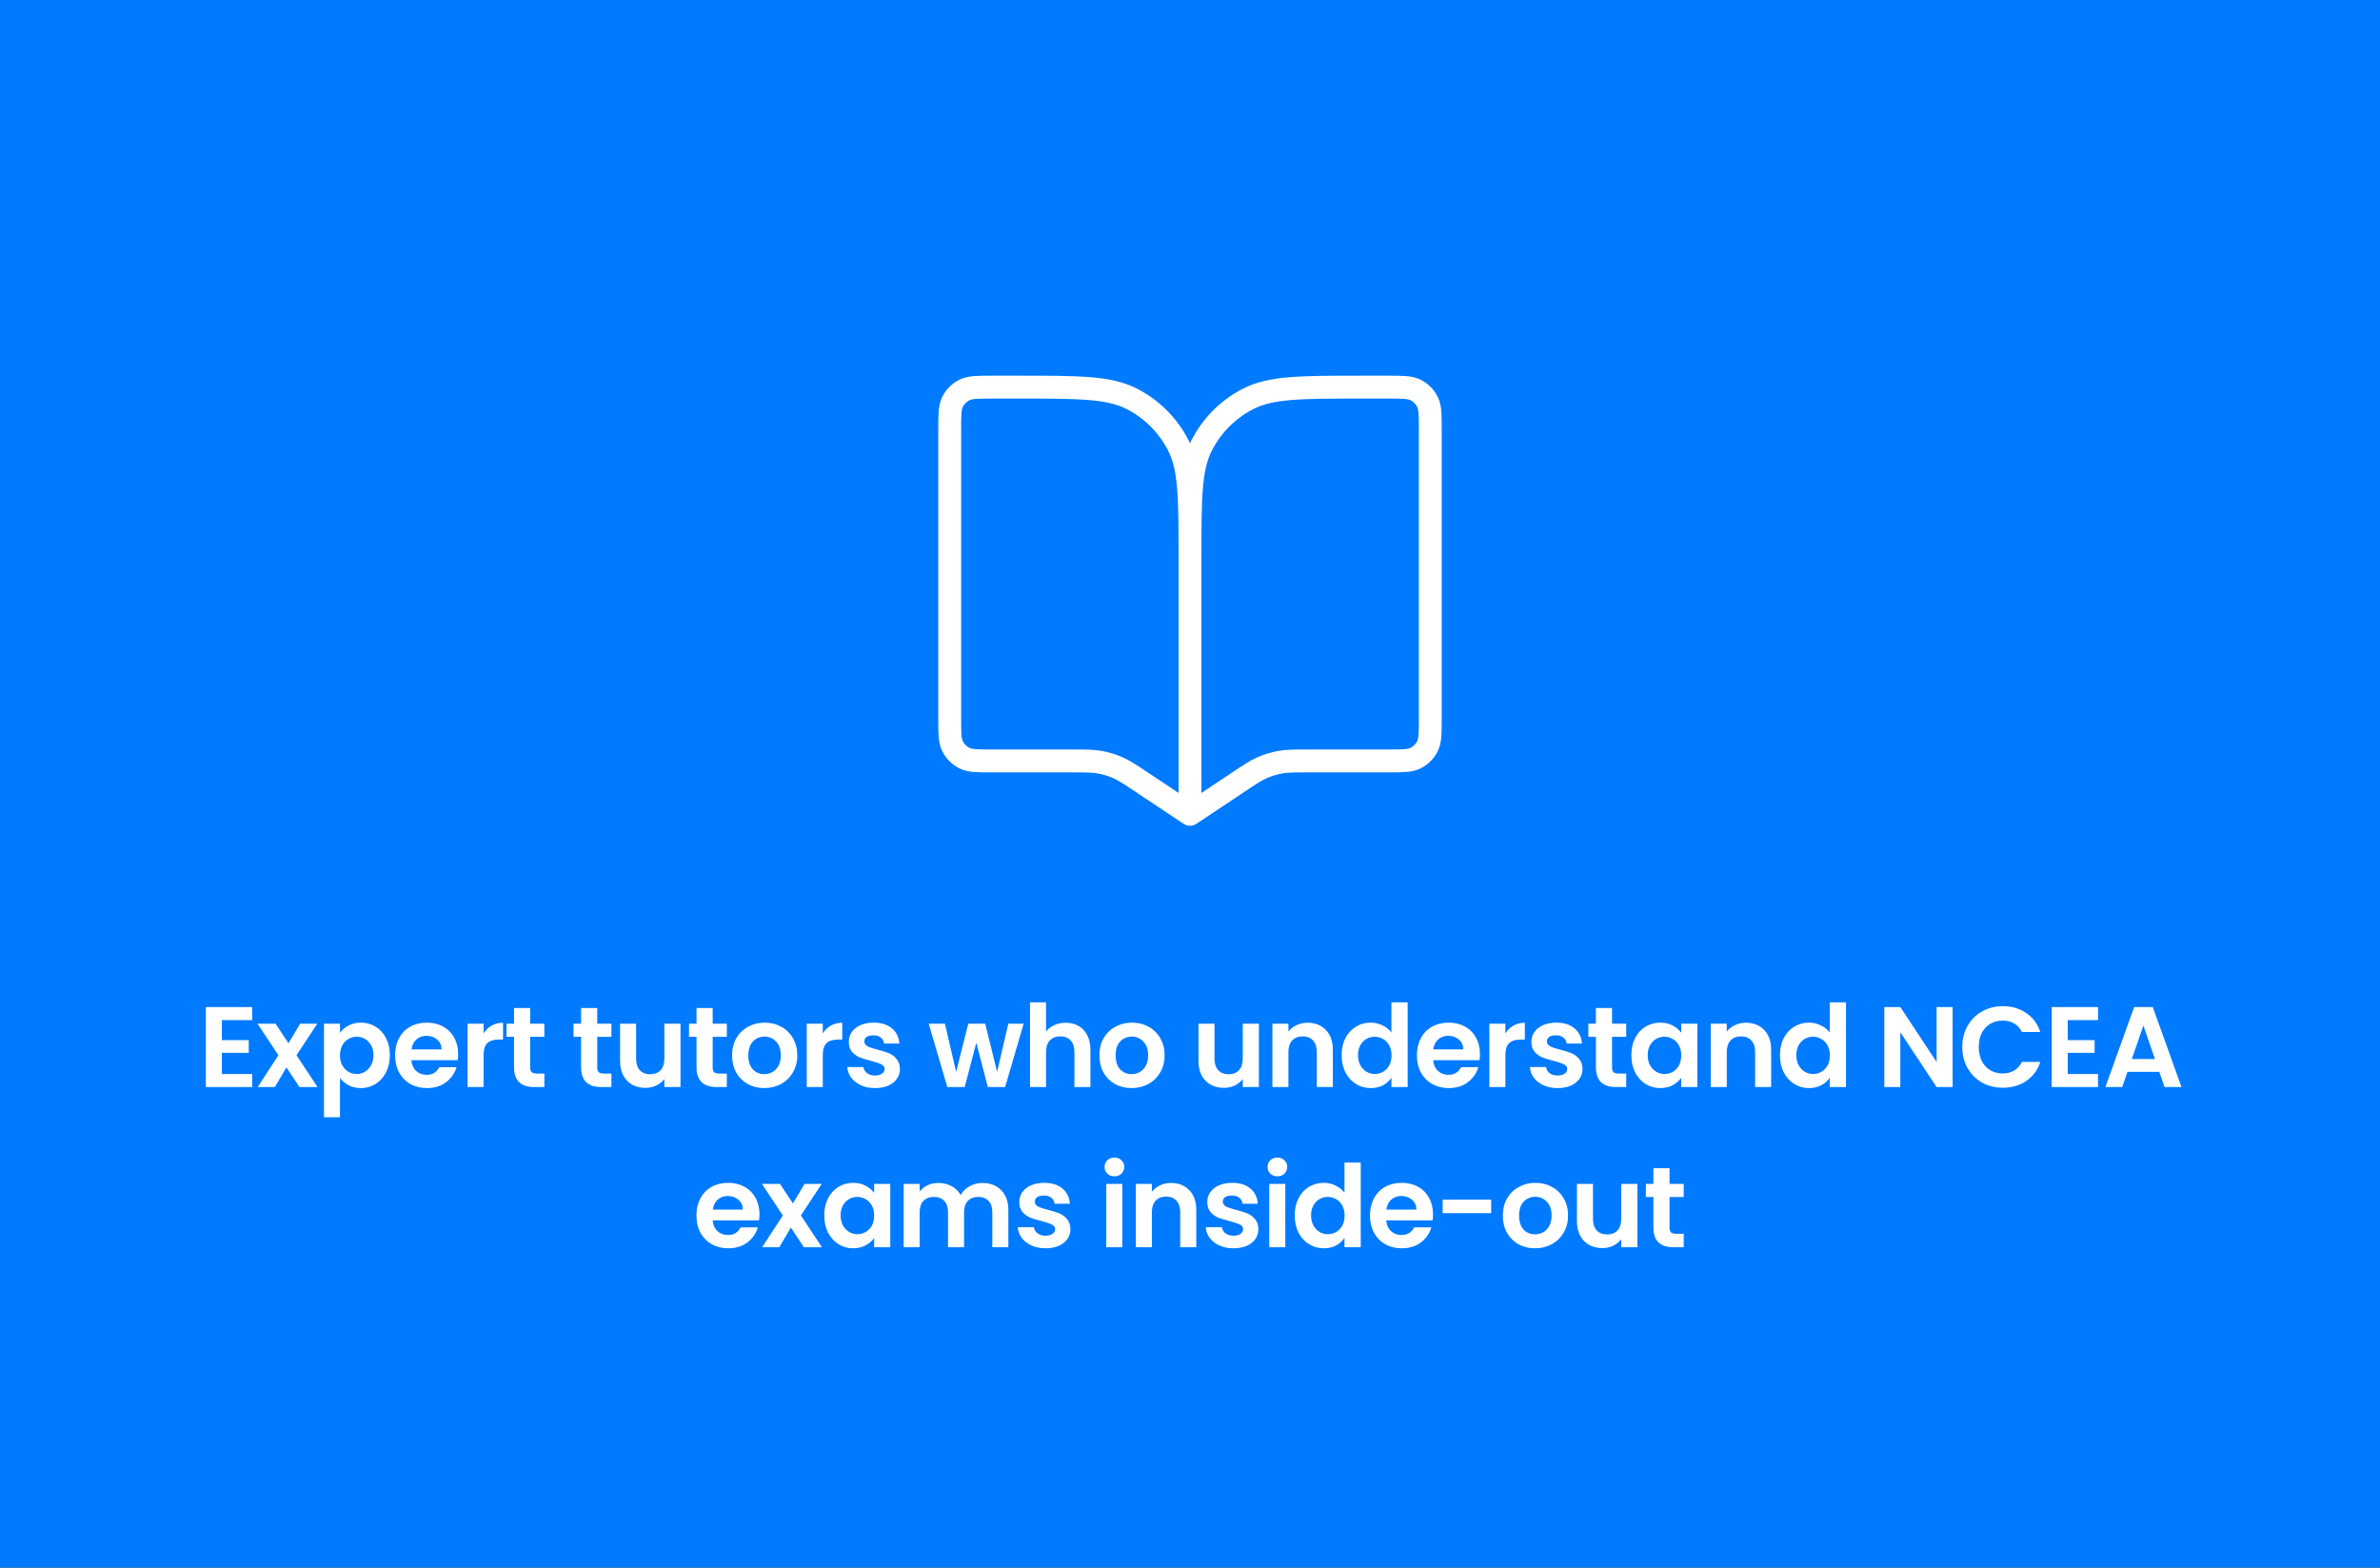
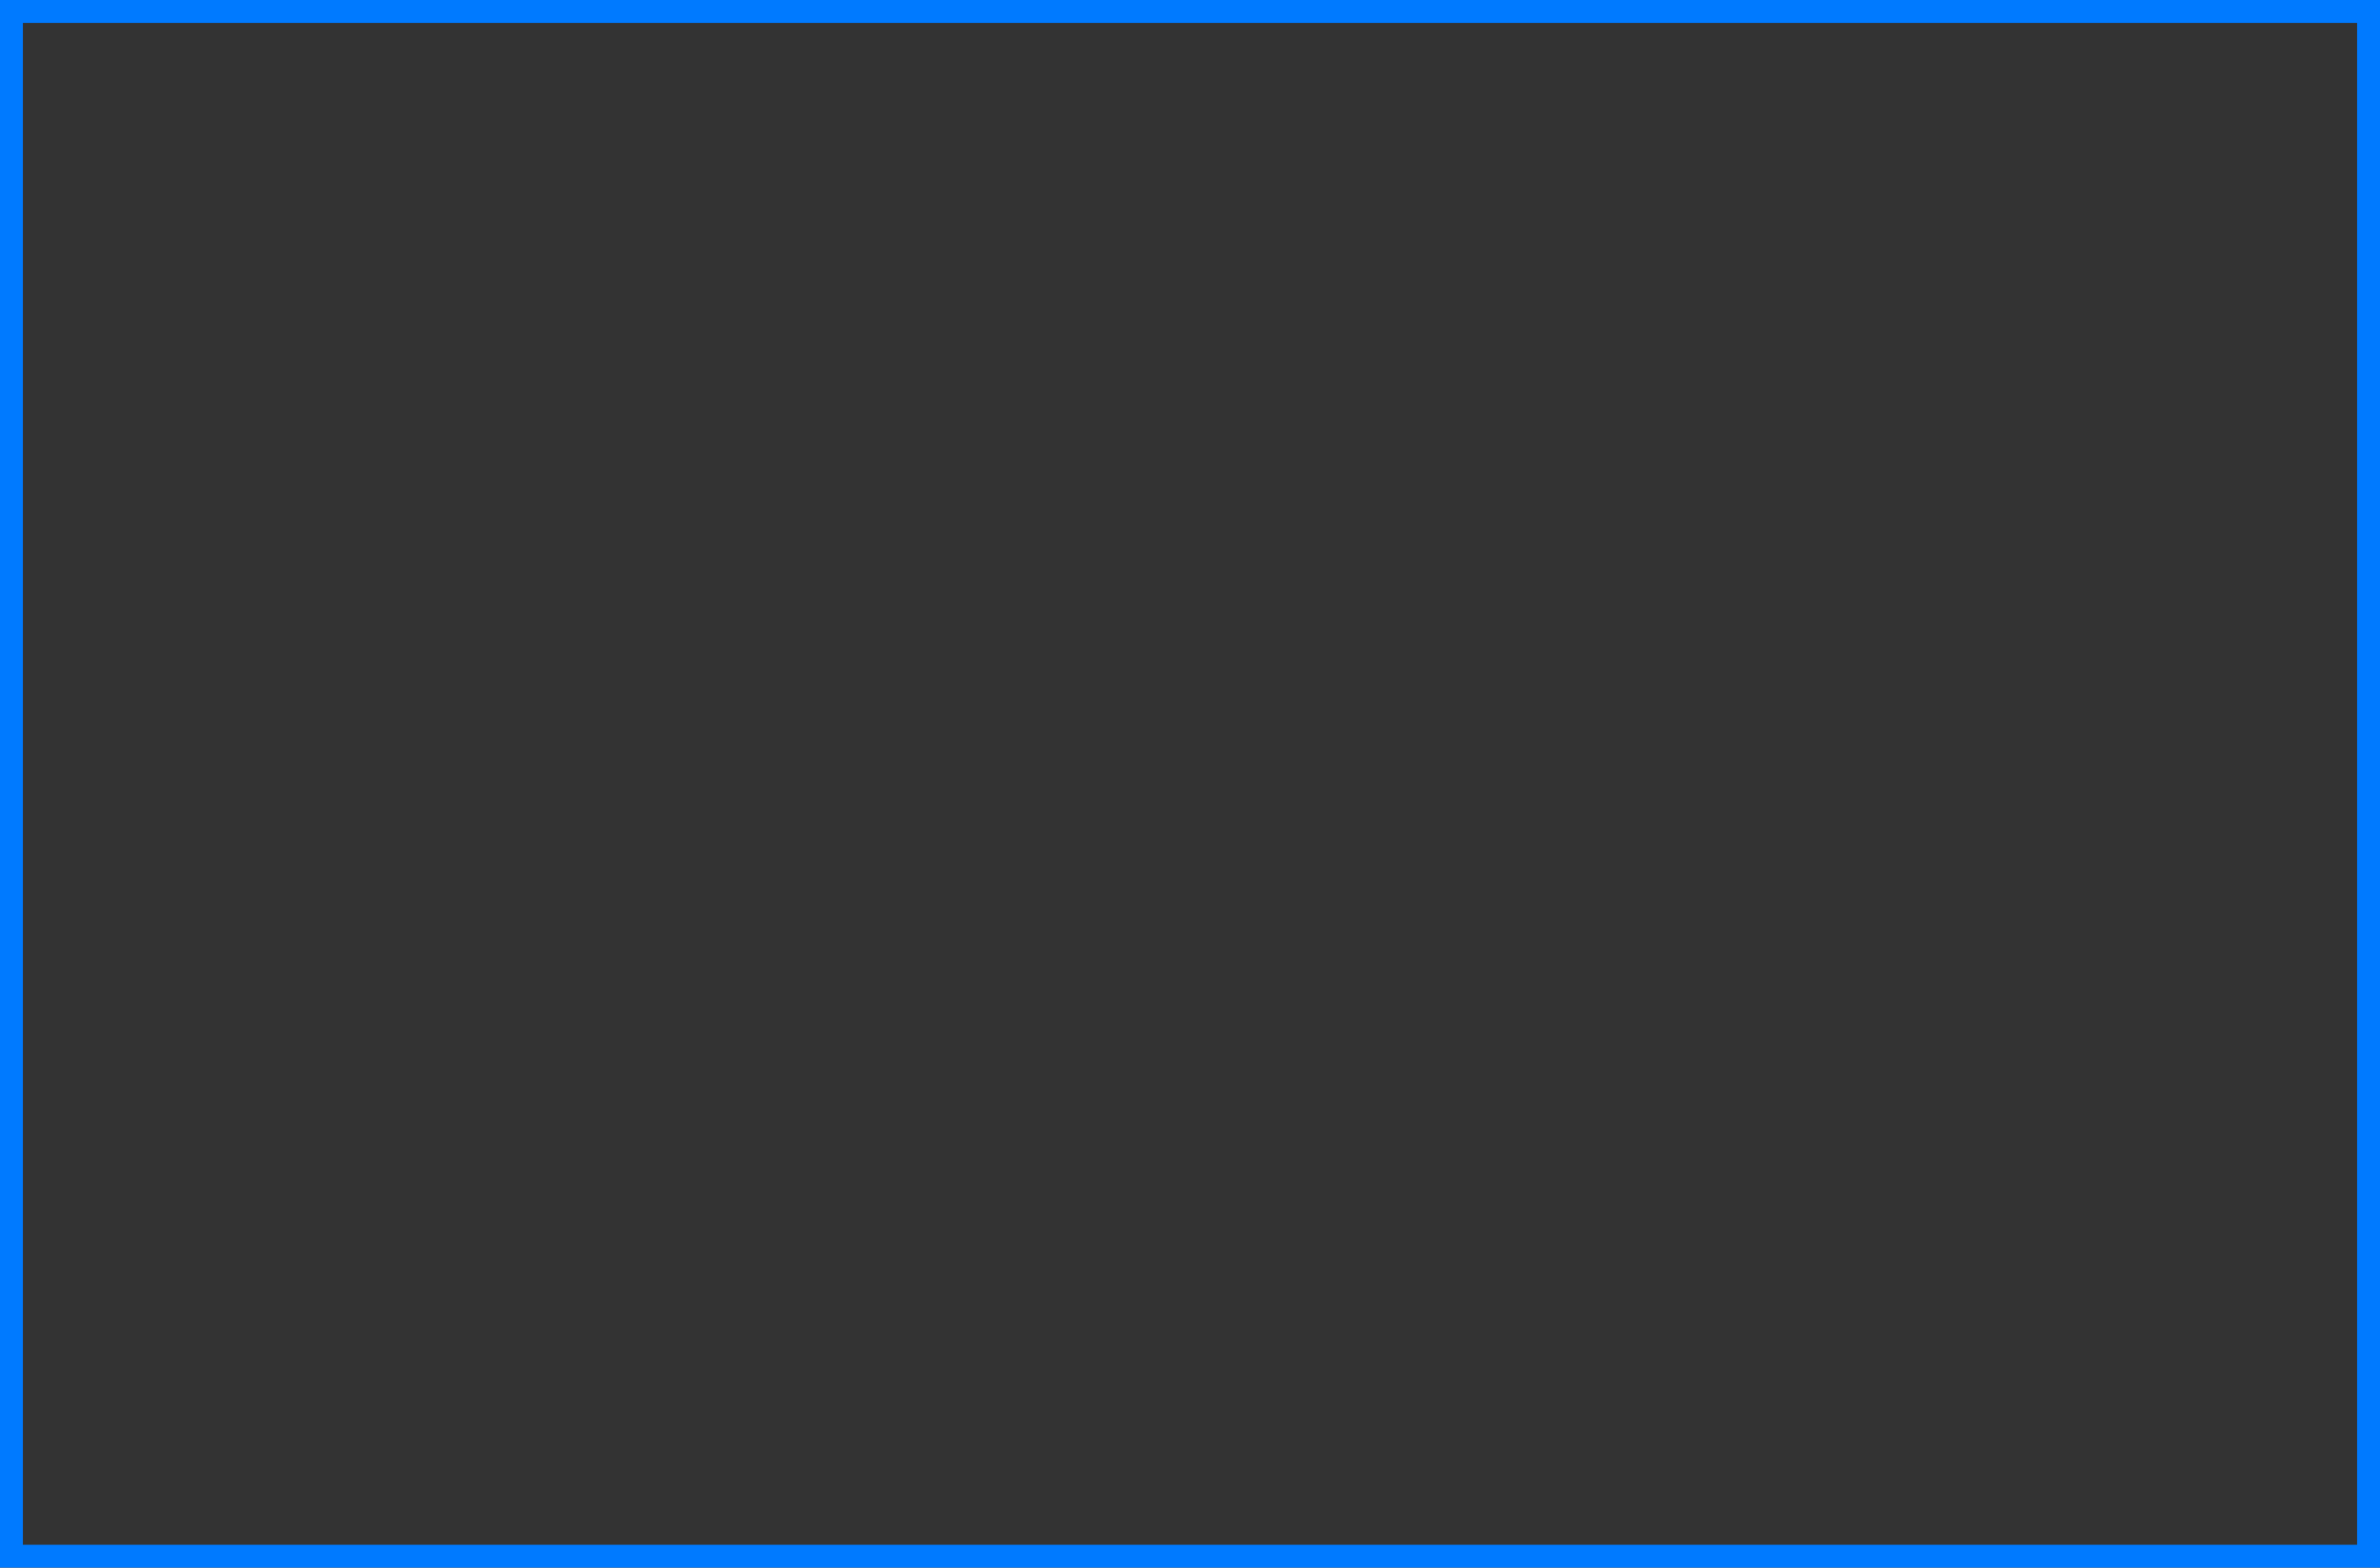
<svg xmlns="http://www.w3.org/2000/svg" width="416" height="274" viewBox="0 0 416 274" fill="none">
  <rect x="0" y="0" width="416" height="274" fill="#333333" stroke="none" />
-   <rect x="2" y="2" width="412" height="270" fill="#007AFF" />
  <rect x="2" y="2" width="412" height="270" stroke="#007AFF" stroke-width="4" />
-   <path d="M208 97.533V142.333M208 97.533C208 87.079 208 81.852 205.965 77.859C204.176 74.346 201.32 71.491 197.808 69.701C193.815 67.667 188.588 67.667 178.133 67.667H173.467C170.853 67.667 169.546 67.667 168.548 68.175C167.67 68.623 166.956 69.337 166.509 70.215C166 71.213 166 72.52 166 75.133V125.533C166 128.147 166 129.454 166.509 130.452C166.956 131.33 167.67 132.044 168.548 132.491C169.546 133 170.853 133 173.467 133H187.218C189.739 133 190.999 133 192.218 133.217C193.3 133.41 194.355 133.729 195.362 134.169C196.497 134.665 197.546 135.364 199.643 136.762L208 142.333M208 97.533C208 87.079 208 81.852 210.035 77.859C211.824 74.346 214.68 71.491 218.192 69.701C222.185 67.667 227.412 67.667 237.867 67.667H242.533C245.147 67.667 246.454 67.667 247.452 68.175C248.33 68.623 249.044 69.337 249.491 70.215C250 71.213 250 72.52 250 75.133V125.533C250 128.147 250 129.454 249.491 130.452C249.044 131.33 248.33 132.044 247.452 132.491C246.454 133 245.147 133 242.533 133H228.782C226.261 133 225.001 133 223.782 133.217C222.7 133.41 221.645 133.729 220.638 134.169C219.503 134.665 218.454 135.364 216.357 136.762L208 142.333" stroke="white" stroke-width="4" stroke-linecap="round" stroke-linejoin="round" />
-   <path d="M38.78 178.3V181.8H43.48V184.02H38.78V187.72H44.08V190H35.98V176.02H44.08V178.3H38.78ZM52.344 190L50.065 186.56L48.044 190H45.044L48.664 184.44L45.005 178.92H48.164L50.425 182.34L52.465 178.92H55.465L51.825 184.44L55.505 190H52.344ZM59.425 180.52C59.785 180.013 60.279 179.593 60.905 179.26C61.545 178.913 62.272 178.74 63.085 178.74C64.032 178.74 64.885 178.973 65.645 179.44C66.419 179.907 67.025 180.573 67.465 181.44C67.919 182.293 68.145 183.287 68.145 184.42C68.145 185.553 67.919 186.56 67.465 187.44C67.025 188.307 66.419 188.98 65.645 189.46C64.885 189.94 64.032 190.18 63.085 190.18C62.272 190.18 61.552 190.013 60.925 189.68C60.312 189.347 59.812 188.927 59.425 188.42V195.28H56.625V178.92H59.425V180.52ZM65.285 184.42C65.285 183.753 65.145 183.18 64.865 182.7C64.599 182.207 64.239 181.833 63.785 181.58C63.345 181.327 62.865 181.2 62.345 181.2C61.839 181.2 61.359 181.333 60.905 181.6C60.465 181.853 60.105 182.227 59.825 182.72C59.559 183.213 59.425 183.793 59.425 184.46C59.425 185.127 59.559 185.707 59.825 186.2C60.105 186.693 60.465 187.073 60.905 187.34C61.359 187.593 61.839 187.72 62.345 187.72C62.865 187.72 63.345 187.587 63.785 187.32C64.239 187.053 64.599 186.673 64.865 186.18C65.145 185.687 65.285 185.1 65.285 184.42ZM80.08 184.22C80.08 184.62 80.053 184.98 80 185.3H71.9C71.967 186.1 72.247 186.727 72.74 187.18C73.233 187.633 73.84 187.86 74.56 187.86C75.6 187.86 76.34 187.413 76.78 186.52H79.8C79.48 187.587 78.867 188.467 77.96 189.16C77.053 189.84 75.94 190.18 74.62 190.18C73.553 190.18 72.593 189.947 71.74 189.48C70.9 189 70.24 188.327 69.76 187.46C69.293 186.593 69.06 185.593 69.06 184.46C69.06 183.313 69.293 182.307 69.76 181.44C70.227 180.573 70.88 179.907 71.72 179.44C72.56 178.973 73.527 178.74 74.62 178.74C75.673 178.74 76.613 178.967 77.44 179.42C78.28 179.873 78.927 180.52 79.38 181.36C79.847 182.187 80.08 183.14 80.08 184.22ZM77.18 183.42C77.167 182.7 76.907 182.127 76.4 181.7C75.893 181.26 75.273 181.04 74.54 181.04C73.847 181.04 73.26 181.253 72.78 181.68C72.313 182.093 72.027 182.673 71.92 183.42H77.18ZM84.524 180.64C84.884 180.053 85.35 179.593 85.924 179.26C86.51 178.927 87.177 178.76 87.924 178.76V181.7H87.184C86.304 181.7 85.637 181.907 85.184 182.32C84.744 182.733 84.524 183.453 84.524 184.48V190H81.724V178.92H84.524V180.64ZM92.67 181.22V186.58C92.67 186.953 92.756 187.227 92.93 187.4C93.116 187.56 93.423 187.64 93.85 187.64H95.15V190H93.39C91.03 190 89.85 188.853 89.85 186.56V181.22H88.53V178.92H89.85V176.18H92.67V178.92H95.15V181.22H92.67ZM104.389 181.22V186.58C104.389 186.953 104.476 187.227 104.649 187.4C104.836 187.56 105.143 187.64 105.569 187.64H106.869V190H105.109C102.749 190 101.569 188.853 101.569 186.56V181.22H100.249V178.92H101.569V176.18H104.389V178.92H106.869V181.22H104.389ZM118.943 178.92V190H116.123V188.6C115.763 189.08 115.29 189.46 114.703 189.74C114.13 190.007 113.503 190.14 112.823 190.14C111.956 190.14 111.19 189.96 110.523 189.6C109.856 189.227 109.33 188.687 108.943 187.98C108.57 187.26 108.383 186.407 108.383 185.42V178.92H111.183V185.02C111.183 185.9 111.403 186.58 111.843 187.06C112.283 187.527 112.883 187.76 113.643 187.76C114.416 187.76 115.023 187.527 115.463 187.06C115.903 186.58 116.123 185.9 116.123 185.02V178.92H118.943ZM124.566 181.22V186.58C124.566 186.953 124.652 187.227 124.826 187.4C125.012 187.56 125.319 187.64 125.746 187.64H127.046V190H125.286C122.926 190 121.746 188.853 121.746 186.56V181.22H120.426V178.92H121.746V176.18H124.566V178.92H127.046V181.22H124.566ZM133.58 190.18C132.513 190.18 131.553 189.947 130.7 189.48C129.846 189 129.173 188.327 128.68 187.46C128.2 186.593 127.96 185.593 127.96 184.46C127.96 183.327 128.206 182.327 128.7 181.46C129.206 180.593 129.893 179.927 130.76 179.46C131.626 178.98 132.593 178.74 133.66 178.74C134.726 178.74 135.693 178.98 136.56 179.46C137.426 179.927 138.106 180.593 138.6 181.46C139.106 182.327 139.36 183.327 139.36 184.46C139.36 185.593 139.1 186.593 138.58 187.46C138.073 188.327 137.38 189 136.5 189.48C135.633 189.947 134.66 190.18 133.58 190.18ZM133.58 187.74C134.086 187.74 134.56 187.62 135 187.38C135.453 187.127 135.813 186.753 136.08 186.26C136.346 185.767 136.48 185.167 136.48 184.46C136.48 183.407 136.2 182.6 135.64 182.04C135.093 181.467 134.42 181.18 133.62 181.18C132.82 181.18 132.146 181.467 131.6 182.04C131.066 182.6 130.8 183.407 130.8 184.46C130.8 185.513 131.06 186.327 131.58 186.9C132.113 187.46 132.78 187.74 133.58 187.74ZM143.814 180.64C144.174 180.053 144.64 179.593 145.214 179.26C145.8 178.927 146.467 178.76 147.214 178.76V181.7H146.474C145.594 181.7 144.927 181.907 144.474 182.32C144.034 182.733 143.814 183.453 143.814 184.48V190H141.014V178.92H143.814V180.64ZM152.94 190.18C152.033 190.18 151.22 190.02 150.5 189.7C149.78 189.367 149.206 188.92 148.78 188.36C148.366 187.8 148.14 187.18 148.1 186.5H150.92C150.973 186.927 151.18 187.28 151.54 187.56C151.913 187.84 152.373 187.98 152.92 187.98C153.453 187.98 153.866 187.873 154.16 187.66C154.466 187.447 154.62 187.173 154.62 186.84C154.62 186.48 154.433 186.213 154.06 186.04C153.7 185.853 153.12 185.653 152.32 185.44C151.493 185.24 150.813 185.033 150.28 184.82C149.76 184.607 149.306 184.28 148.92 183.84C148.546 183.4 148.36 182.807 148.36 182.06C148.36 181.447 148.533 180.887 148.88 180.38C149.24 179.873 149.746 179.473 150.4 179.18C151.066 178.887 151.846 178.74 152.74 178.74C154.06 178.74 155.113 179.073 155.9 179.74C156.686 180.393 157.12 181.28 157.2 182.4H154.52C154.48 181.96 154.293 181.613 153.96 181.36C153.64 181.093 153.206 180.96 152.66 180.96C152.153 180.96 151.76 181.053 151.48 181.24C151.213 181.427 151.08 181.687 151.08 182.02C151.08 182.393 151.266 182.68 151.64 182.88C152.013 183.067 152.593 183.26 153.38 183.46C154.18 183.66 154.84 183.867 155.36 184.08C155.88 184.293 156.326 184.627 156.7 185.08C157.086 185.52 157.286 186.107 157.3 186.84C157.3 187.48 157.12 188.053 156.76 188.56C156.413 189.067 155.906 189.467 155.24 189.76C154.586 190.04 153.82 190.18 152.94 190.18ZM178.924 178.92L175.684 190H172.664L170.644 182.26L168.624 190H165.584L162.324 178.92H165.164L167.124 187.36L169.244 178.92H172.204L174.284 187.34L176.244 178.92H178.924ZM186.279 178.76C187.119 178.76 187.865 178.947 188.519 179.32C189.172 179.68 189.679 180.22 190.039 180.94C190.412 181.647 190.599 182.5 190.599 183.5V190H187.799V183.88C187.799 183 187.579 182.327 187.139 181.86C186.699 181.38 186.099 181.14 185.339 181.14C184.565 181.14 183.952 181.38 183.499 181.86C183.059 182.327 182.839 183 182.839 183.88V190H180.039V175.2H182.839V180.3C183.199 179.82 183.679 179.447 184.279 179.18C184.879 178.9 185.545 178.76 186.279 178.76ZM197.781 190.18C196.715 190.18 195.755 189.947 194.901 189.48C194.048 189 193.375 188.327 192.881 187.46C192.401 186.593 192.161 185.593 192.161 184.46C192.161 183.327 192.408 182.327 192.901 181.46C193.408 180.593 194.095 179.927 194.961 179.46C195.828 178.98 196.795 178.74 197.861 178.74C198.928 178.74 199.895 178.98 200.761 179.46C201.628 179.927 202.308 180.593 202.801 181.46C203.308 182.327 203.561 183.327 203.561 184.46C203.561 185.593 203.301 186.593 202.781 187.46C202.275 188.327 201.581 189 200.701 189.48C199.835 189.947 198.861 190.18 197.781 190.18ZM197.781 187.74C198.288 187.74 198.761 187.62 199.201 187.38C199.655 187.127 200.015 186.753 200.281 186.26C200.548 185.767 200.681 185.167 200.681 184.46C200.681 183.407 200.401 182.6 199.841 182.04C199.295 181.467 198.621 181.18 197.821 181.18C197.021 181.18 196.348 181.467 195.801 182.04C195.268 182.6 195.001 183.407 195.001 184.46C195.001 185.513 195.261 186.327 195.781 186.9C196.315 187.46 196.981 187.74 197.781 187.74ZM220.041 178.92V190H217.221V188.6C216.861 189.08 216.387 189.46 215.801 189.74C215.227 190.007 214.601 190.14 213.921 190.14C213.054 190.14 212.287 189.96 211.621 189.6C210.954 189.227 210.427 188.687 210.041 187.98C209.667 187.26 209.481 186.407 209.481 185.42V178.92H212.281V185.02C212.281 185.9 212.501 186.58 212.941 187.06C213.381 187.527 213.981 187.76 214.741 187.76C215.514 187.76 216.121 187.527 216.561 187.06C217.001 186.58 217.221 185.9 217.221 185.02V178.92H220.041ZM228.543 178.76C229.863 178.76 230.93 179.18 231.743 180.02C232.557 180.847 232.963 182.007 232.963 183.5V190H230.163V183.88C230.163 183 229.943 182.327 229.503 181.86C229.063 181.38 228.463 181.14 227.703 181.14C226.93 181.14 226.317 181.38 225.863 181.86C225.423 182.327 225.203 183 225.203 183.88V190H222.403V178.92H225.203V180.3C225.577 179.82 226.05 179.447 226.623 179.18C227.21 178.9 227.85 178.76 228.543 178.76ZM234.506 184.42C234.506 183.3 234.726 182.307 235.166 181.44C235.619 180.573 236.233 179.907 237.006 179.44C237.779 178.973 238.639 178.74 239.586 178.74C240.306 178.74 240.993 178.9 241.646 179.22C242.299 179.527 242.819 179.94 243.206 180.46V175.2H246.046V190H243.206V188.36C242.859 188.907 242.373 189.347 241.746 189.68C241.119 190.013 240.393 190.18 239.566 190.18C238.633 190.18 237.779 189.94 237.006 189.46C236.233 188.98 235.619 188.307 235.166 187.44C234.726 186.56 234.506 185.553 234.506 184.42ZM243.226 184.46C243.226 183.78 243.093 183.2 242.826 182.72C242.559 182.227 242.199 181.853 241.746 181.6C241.293 181.333 240.806 181.2 240.286 181.2C239.766 181.2 239.286 181.327 238.846 181.58C238.406 181.833 238.046 182.207 237.766 182.7C237.499 183.18 237.366 183.753 237.366 184.42C237.366 185.087 237.499 185.673 237.766 186.18C238.046 186.673 238.406 187.053 238.846 187.32C239.299 187.587 239.779 187.72 240.286 187.72C240.806 187.72 241.293 187.593 241.746 187.34C242.199 187.073 242.559 186.7 242.826 186.22C243.093 185.727 243.226 185.14 243.226 184.46ZM258.681 184.22C258.681 184.62 258.654 184.98 258.601 185.3H250.501C250.567 186.1 250.847 186.727 251.341 187.18C251.834 187.633 252.441 187.86 253.161 187.86C254.201 187.86 254.941 187.413 255.381 186.52H258.401C258.081 187.587 257.467 188.467 256.561 189.16C255.654 189.84 254.541 190.18 253.221 190.18C252.154 190.18 251.194 189.947 250.341 189.48C249.501 189 248.841 188.327 248.361 187.46C247.894 186.593 247.661 185.593 247.661 184.46C247.661 183.313 247.894 182.307 248.361 181.44C248.827 180.573 249.481 179.907 250.321 179.44C251.161 178.973 252.127 178.74 253.221 178.74C254.274 178.74 255.214 178.967 256.041 179.42C256.881 179.873 257.527 180.52 257.981 181.36C258.447 182.187 258.681 183.14 258.681 184.22ZM255.781 183.42C255.767 182.7 255.507 182.127 255.001 181.7C254.494 181.26 253.874 181.04 253.141 181.04C252.447 181.04 251.861 181.253 251.381 181.68C250.914 182.093 250.627 182.673 250.521 183.42H255.781ZM263.125 180.64C263.485 180.053 263.951 179.593 264.525 179.26C265.111 178.927 265.778 178.76 266.525 178.76V181.7H265.785C264.905 181.7 264.238 181.907 263.785 182.32C263.345 182.733 263.125 183.453 263.125 184.48V190H260.325V178.92H263.125V180.64ZM272.25 190.18C271.344 190.18 270.53 190.02 269.81 189.7C269.09 189.367 268.517 188.92 268.09 188.36C267.677 187.8 267.45 187.18 267.41 186.5H270.23C270.284 186.927 270.49 187.28 270.85 187.56C271.224 187.84 271.684 187.98 272.23 187.98C272.764 187.98 273.177 187.873 273.47 187.66C273.777 187.447 273.93 187.173 273.93 186.84C273.93 186.48 273.744 186.213 273.37 186.04C273.01 185.853 272.43 185.653 271.63 185.44C270.804 185.24 270.124 185.033 269.59 184.82C269.07 184.607 268.617 184.28 268.23 183.84C267.857 183.4 267.67 182.807 267.67 182.06C267.67 181.447 267.844 180.887 268.19 180.38C268.55 179.873 269.057 179.473 269.71 179.18C270.377 178.887 271.157 178.74 272.05 178.74C273.37 178.74 274.424 179.073 275.21 179.74C275.997 180.393 276.43 181.28 276.51 182.4H273.83C273.79 181.96 273.604 181.613 273.27 181.36C272.95 181.093 272.517 180.96 271.97 180.96C271.464 180.96 271.07 181.053 270.79 181.24C270.524 181.427 270.39 181.687 270.39 182.02C270.39 182.393 270.577 182.68 270.95 182.88C271.324 183.067 271.904 183.26 272.69 183.46C273.49 183.66 274.15 183.867 274.67 184.08C275.19 184.293 275.637 184.627 276.01 185.08C276.397 185.52 276.597 186.107 276.61 186.84C276.61 187.48 276.43 188.053 276.07 188.56C275.724 189.067 275.217 189.467 274.55 189.76C273.897 190.04 273.13 190.18 272.25 190.18ZM281.769 181.22V186.58C281.769 186.953 281.856 187.227 282.029 187.4C282.216 187.56 282.522 187.64 282.949 187.64H284.249V190H282.489C280.129 190 278.949 188.853 278.949 186.56V181.22H277.629V178.92H278.949V176.18H281.769V178.92H284.249V181.22H281.769ZM285.143 184.42C285.143 183.3 285.363 182.307 285.803 181.44C286.256 180.573 286.863 179.907 287.623 179.44C288.396 178.973 289.256 178.74 290.203 178.74C291.029 178.74 291.749 178.907 292.363 179.24C292.989 179.573 293.489 179.993 293.863 180.5V178.92H296.683V190H293.863V188.38C293.503 188.9 293.003 189.333 292.363 189.68C291.736 190.013 291.009 190.18 290.183 190.18C289.249 190.18 288.396 189.94 287.623 189.46C286.863 188.98 286.256 188.307 285.803 187.44C285.363 186.56 285.143 185.553 285.143 184.42ZM293.863 184.46C293.863 183.78 293.729 183.2 293.463 182.72C293.196 182.227 292.836 181.853 292.383 181.6C291.929 181.333 291.443 181.2 290.923 181.2C290.403 181.2 289.923 181.327 289.483 181.58C289.043 181.833 288.683 182.207 288.403 182.7C288.136 183.18 288.003 183.753 288.003 184.42C288.003 185.087 288.136 185.673 288.403 186.18C288.683 186.673 289.043 187.053 289.483 187.32C289.936 187.587 290.416 187.72 290.923 187.72C291.443 187.72 291.929 187.593 292.383 187.34C292.836 187.073 293.196 186.7 293.463 186.22C293.729 185.727 293.863 185.14 293.863 184.46ZM305.158 178.76C306.478 178.76 307.544 179.18 308.358 180.02C309.171 180.847 309.578 182.007 309.578 183.5V190H306.778V183.88C306.778 183 306.558 182.327 306.118 181.86C305.678 181.38 305.078 181.14 304.318 181.14C303.544 181.14 302.931 181.38 302.478 181.86C302.038 182.327 301.818 183 301.818 183.88V190H299.018V178.92H301.818V180.3C302.191 179.82 302.664 179.447 303.238 179.18C303.824 178.9 304.464 178.76 305.158 178.76ZM311.12 184.42C311.12 183.3 311.34 182.307 311.78 181.44C312.234 180.573 312.847 179.907 313.62 179.44C314.394 178.973 315.254 178.74 316.2 178.74C316.92 178.74 317.607 178.9 318.26 179.22C318.914 179.527 319.434 179.94 319.82 180.46V175.2H322.66V190H319.82V188.36C319.474 188.907 318.987 189.347 318.36 189.68C317.734 190.013 317.007 190.18 316.18 190.18C315.247 190.18 314.394 189.94 313.62 189.46C312.847 188.98 312.234 188.307 311.78 187.44C311.34 186.56 311.12 185.553 311.12 184.42ZM319.84 184.46C319.84 183.78 319.707 183.2 319.44 182.72C319.174 182.227 318.814 181.853 318.36 181.6C317.907 181.333 317.42 181.2 316.9 181.2C316.38 181.2 315.9 181.327 315.46 181.58C315.02 181.833 314.66 182.207 314.38 182.7C314.114 183.18 313.98 183.753 313.98 184.42C313.98 185.087 314.114 185.673 314.38 186.18C314.66 186.673 315.02 187.053 315.46 187.32C315.914 187.587 316.394 187.72 316.9 187.72C317.42 187.72 317.907 187.593 318.36 187.34C318.814 187.073 319.174 186.7 319.44 186.22C319.707 185.727 319.84 185.14 319.84 184.46ZM341.3 190H338.5L332.16 180.42V190H329.36V176.02H332.16L338.5 185.62V176.02H341.3V190ZM342.988 183C342.988 181.627 343.294 180.4 343.908 179.32C344.534 178.227 345.381 177.38 346.448 176.78C347.528 176.167 348.734 175.86 350.068 175.86C351.628 175.86 352.994 176.26 354.168 177.06C355.341 177.86 356.161 178.967 356.628 180.38H353.408C353.088 179.713 352.634 179.213 352.048 178.88C351.474 178.547 350.808 178.38 350.048 178.38C349.234 178.38 348.508 178.573 347.868 178.96C347.241 179.333 346.748 179.867 346.388 180.56C346.041 181.253 345.868 182.067 345.868 183C345.868 183.92 346.041 184.733 346.388 185.44C346.748 186.133 347.241 186.673 347.868 187.06C348.508 187.433 349.234 187.62 350.048 187.62C350.808 187.62 351.474 187.453 352.048 187.12C352.634 186.773 353.088 186.267 353.408 185.6H356.628C356.161 187.027 355.341 188.14 354.168 188.94C353.008 189.727 351.641 190.12 350.068 190.12C348.734 190.12 347.528 189.82 346.448 189.22C345.381 188.607 344.534 187.76 343.908 186.68C343.294 185.6 342.988 184.373 342.988 183ZM361.419 178.3V181.8H366.119V184.02H361.419V187.72H366.719V190H358.619V176.02H366.719V178.3H361.419ZM377.424 187.34H371.864L370.944 190H368.004L373.024 176.02H376.284L381.304 190H378.344L377.424 187.34ZM376.664 185.1L374.644 179.26L372.624 185.1H376.664ZM132.748 212.22C132.748 212.62 132.722 212.98 132.668 213.3H124.568C124.635 214.1 124.915 214.727 125.408 215.18C125.902 215.633 126.508 215.86 127.228 215.86C128.268 215.86 129.008 215.413 129.448 214.52H132.468C132.148 215.587 131.535 216.467 130.628 217.16C129.722 217.84 128.608 218.18 127.288 218.18C126.222 218.18 125.262 217.947 124.408 217.48C123.568 217 122.908 216.327 122.428 215.46C121.962 214.593 121.728 213.593 121.728 212.46C121.728 211.313 121.962 210.307 122.428 209.44C122.895 208.573 123.548 207.907 124.388 207.44C125.228 206.973 126.195 206.74 127.288 206.74C128.342 206.74 129.282 206.967 130.108 207.42C130.948 207.873 131.595 208.52 132.048 209.36C132.515 210.187 132.748 211.14 132.748 212.22ZM129.848 211.42C129.835 210.7 129.575 210.127 129.068 209.7C128.562 209.26 127.942 209.04 127.208 209.04C126.515 209.04 125.928 209.253 125.448 209.68C124.982 210.093 124.695 210.673 124.588 211.42H129.848ZM140.512 218L138.232 214.56L136.212 218H133.212L136.832 212.44L133.172 206.92H136.332L138.592 210.34L140.632 206.92H143.632L139.992 212.44L143.672 218H140.512ZM144.073 212.42C144.073 211.3 144.293 210.307 144.733 209.44C145.186 208.573 145.793 207.907 146.553 207.44C147.326 206.973 148.186 206.74 149.133 206.74C149.96 206.74 150.68 206.907 151.293 207.24C151.92 207.573 152.42 207.993 152.793 208.5V206.92H155.613V218H152.793V216.38C152.433 216.9 151.933 217.333 151.293 217.68C150.666 218.013 149.94 218.18 149.113 218.18C148.18 218.18 147.326 217.94 146.553 217.46C145.793 216.98 145.186 216.307 144.733 215.44C144.293 214.56 144.073 213.553 144.073 212.42ZM152.793 212.46C152.793 211.78 152.66 211.2 152.393 210.72C152.126 210.227 151.766 209.853 151.313 209.6C150.86 209.333 150.373 209.2 149.853 209.2C149.333 209.2 148.853 209.327 148.413 209.58C147.973 209.833 147.613 210.207 147.333 210.7C147.066 211.18 146.933 211.753 146.933 212.42C146.933 213.087 147.066 213.673 147.333 214.18C147.613 214.673 147.973 215.053 148.413 215.32C148.866 215.587 149.346 215.72 149.853 215.72C150.373 215.72 150.86 215.593 151.313 215.34C151.766 215.073 152.126 214.7 152.393 214.22C152.66 213.727 152.793 213.14 152.793 212.46ZM171.708 206.76C173.068 206.76 174.161 207.18 174.988 208.02C175.828 208.847 176.248 210.007 176.248 211.5V218H173.448V211.88C173.448 211.013 173.228 210.353 172.788 209.9C172.348 209.433 171.748 209.2 170.988 209.2C170.228 209.2 169.621 209.433 169.168 209.9C168.728 210.353 168.508 211.013 168.508 211.88V218H165.708V211.88C165.708 211.013 165.488 210.353 165.048 209.9C164.608 209.433 164.008 209.2 163.248 209.2C162.474 209.2 161.861 209.433 161.408 209.9C160.968 210.353 160.748 211.013 160.748 211.88V218H157.948V206.92H160.748V208.26C161.108 207.793 161.568 207.427 162.128 207.16C162.701 206.893 163.328 206.76 164.008 206.76C164.874 206.76 165.648 206.947 166.328 207.32C167.008 207.68 167.534 208.2 167.908 208.88C168.268 208.24 168.788 207.727 169.468 207.34C170.161 206.953 170.908 206.76 171.708 206.76ZM182.745 218.18C181.838 218.18 181.025 218.02 180.305 217.7C179.585 217.367 179.011 216.92 178.585 216.36C178.171 215.8 177.945 215.18 177.905 214.5H180.725C180.778 214.927 180.985 215.28 181.345 215.56C181.718 215.84 182.178 215.98 182.725 215.98C183.258 215.98 183.671 215.873 183.965 215.66C184.271 215.447 184.425 215.173 184.425 214.84C184.425 214.48 184.238 214.213 183.865 214.04C183.505 213.853 182.925 213.653 182.125 213.44C181.298 213.24 180.618 213.033 180.085 212.82C179.565 212.607 179.111 212.28 178.725 211.84C178.351 211.4 178.165 210.807 178.165 210.06C178.165 209.447 178.338 208.887 178.685 208.38C179.045 207.873 179.551 207.473 180.205 207.18C180.871 206.887 181.651 206.74 182.545 206.74C183.865 206.74 184.918 207.073 185.705 207.74C186.491 208.393 186.925 209.28 187.005 210.4H184.325C184.285 209.96 184.098 209.613 183.765 209.36C183.445 209.093 183.011 208.96 182.465 208.96C181.958 208.96 181.565 209.053 181.285 209.24C181.018 209.427 180.885 209.687 180.885 210.02C180.885 210.393 181.071 210.68 181.445 210.88C181.818 211.067 182.398 211.26 183.185 211.46C183.985 211.66 184.645 211.867 185.165 212.08C185.685 212.293 186.131 212.627 186.505 213.08C186.891 213.52 187.091 214.107 187.105 214.84C187.105 215.48 186.925 216.053 186.565 216.56C186.218 217.067 185.711 217.467 185.045 217.76C184.391 218.04 183.625 218.18 182.745 218.18ZM194.789 205.6C194.295 205.6 193.882 205.447 193.549 205.14C193.229 204.82 193.069 204.427 193.069 203.96C193.069 203.493 193.229 203.107 193.549 202.8C193.882 202.48 194.295 202.32 194.789 202.32C195.282 202.32 195.689 202.48 196.009 202.8C196.342 203.107 196.509 203.493 196.509 203.96C196.509 204.427 196.342 204.82 196.009 205.14C195.689 205.447 195.282 205.6 194.789 205.6ZM196.169 206.92V218H193.369V206.92H196.169ZM204.675 206.76C205.995 206.76 207.062 207.18 207.875 208.02C208.688 208.847 209.095 210.007 209.095 211.5V218H206.295V211.88C206.295 211 206.075 210.327 205.635 209.86C205.195 209.38 204.595 209.14 203.835 209.14C203.062 209.14 202.448 209.38 201.995 209.86C201.555 210.327 201.335 211 201.335 211.88V218H198.535V206.92H201.335V208.3C201.708 207.82 202.182 207.447 202.755 207.18C203.342 206.9 203.982 206.76 204.675 206.76ZM215.598 218.18C214.691 218.18 213.878 218.02 213.158 217.7C212.438 217.367 211.864 216.92 211.438 216.36C211.024 215.8 210.798 215.18 210.758 214.5H213.578C213.631 214.927 213.838 215.28 214.198 215.56C214.571 215.84 215.031 215.98 215.578 215.98C216.111 215.98 216.524 215.873 216.818 215.66C217.124 215.447 217.278 215.173 217.278 214.84C217.278 214.48 217.091 214.213 216.718 214.04C216.358 213.853 215.778 213.653 214.978 213.44C214.151 213.24 213.471 213.033 212.938 212.82C212.418 212.607 211.964 212.28 211.578 211.84C211.204 211.4 211.018 210.807 211.018 210.06C211.018 209.447 211.191 208.887 211.538 208.38C211.898 207.873 212.404 207.473 213.058 207.18C213.724 206.887 214.504 206.74 215.398 206.74C216.718 206.74 217.771 207.073 218.558 207.74C219.344 208.393 219.778 209.28 219.858 210.4H217.178C217.138 209.96 216.951 209.613 216.618 209.36C216.298 209.093 215.864 208.96 215.318 208.96C214.811 208.96 214.418 209.053 214.138 209.24C213.871 209.427 213.738 209.687 213.738 210.02C213.738 210.393 213.924 210.68 214.298 210.88C214.671 211.067 215.251 211.26 216.038 211.46C216.838 211.66 217.498 211.867 218.018 212.08C218.538 212.293 218.984 212.627 219.358 213.08C219.744 213.52 219.944 214.107 219.958 214.84C219.958 215.48 219.778 216.053 219.418 216.56C219.071 217.067 218.564 217.467 217.898 217.76C217.244 218.04 216.478 218.18 215.598 218.18ZM223.276 205.6C222.783 205.6 222.369 205.447 222.036 205.14C221.716 204.82 221.556 204.427 221.556 203.96C221.556 203.493 221.716 203.107 222.036 202.8C222.369 202.48 222.783 202.32 223.276 202.32C223.769 202.32 224.176 202.48 224.496 202.8C224.829 203.107 224.996 203.493 224.996 203.96C224.996 204.427 224.829 204.82 224.496 205.14C224.176 205.447 223.769 205.6 223.276 205.6ZM224.656 206.92V218H221.856V206.92H224.656ZM226.303 212.42C226.303 211.3 226.523 210.307 226.963 209.44C227.416 208.573 228.029 207.907 228.803 207.44C229.576 206.973 230.436 206.74 231.383 206.74C232.103 206.74 232.789 206.9 233.443 207.22C234.096 207.527 234.616 207.94 235.003 208.46V203.2H237.843V218H235.003V216.36C234.656 216.907 234.169 217.347 233.543 217.68C232.916 218.013 232.189 218.18 231.363 218.18C230.429 218.18 229.576 217.94 228.803 217.46C228.029 216.98 227.416 216.307 226.963 215.44C226.523 214.56 226.303 213.553 226.303 212.42ZM235.023 212.46C235.023 211.78 234.889 211.2 234.623 210.72C234.356 210.227 233.996 209.853 233.543 209.6C233.089 209.333 232.603 209.2 232.083 209.2C231.563 209.2 231.083 209.327 230.643 209.58C230.203 209.833 229.843 210.207 229.563 210.7C229.296 211.18 229.163 211.753 229.163 212.42C229.163 213.087 229.296 213.673 229.563 214.18C229.843 214.673 230.203 215.053 230.643 215.32C231.096 215.587 231.576 215.72 232.083 215.72C232.603 215.72 233.089 215.593 233.543 215.34C233.996 215.073 234.356 214.7 234.623 214.22C234.889 213.727 235.023 213.14 235.023 212.46ZM250.477 212.22C250.477 212.62 250.451 212.98 250.397 213.3H242.297C242.364 214.1 242.644 214.727 243.137 215.18C243.631 215.633 244.237 215.86 244.957 215.86C245.997 215.86 246.737 215.413 247.177 214.52H250.197C249.877 215.587 249.264 216.467 248.357 217.16C247.451 217.84 246.337 218.18 245.017 218.18C243.951 218.18 242.991 217.947 242.137 217.48C241.297 217 240.637 216.327 240.157 215.46C239.691 214.593 239.457 213.593 239.457 212.46C239.457 211.313 239.691 210.307 240.157 209.44C240.624 208.573 241.277 207.907 242.117 207.44C242.957 206.973 243.924 206.74 245.017 206.74C246.071 206.74 247.011 206.967 247.837 207.42C248.677 207.873 249.324 208.52 249.777 209.36C250.244 210.187 250.477 211.14 250.477 212.22ZM247.577 211.42C247.564 210.7 247.304 210.127 246.797 209.7C246.291 209.26 245.671 209.04 244.937 209.04C244.244 209.04 243.657 209.253 243.177 209.68C242.711 210.093 242.424 210.673 242.317 211.42H247.577ZM260.641 209.68V212.04H252.161V209.68H260.641ZM268.301 218.18C267.235 218.18 266.275 217.947 265.421 217.48C264.568 217 263.895 216.327 263.401 215.46C262.921 214.593 262.681 213.593 262.681 212.46C262.681 211.327 262.928 210.327 263.421 209.46C263.928 208.593 264.615 207.927 265.481 207.46C266.348 206.98 267.315 206.74 268.381 206.74C269.448 206.74 270.415 206.98 271.281 207.46C272.148 207.927 272.828 208.593 273.321 209.46C273.828 210.327 274.081 211.327 274.081 212.46C274.081 213.593 273.821 214.593 273.301 215.46C272.795 216.327 272.101 217 271.221 217.48C270.355 217.947 269.381 218.18 268.301 218.18ZM268.301 215.74C268.808 215.74 269.281 215.62 269.721 215.38C270.175 215.127 270.535 214.753 270.801 214.26C271.068 213.767 271.201 213.167 271.201 212.46C271.201 211.407 270.921 210.6 270.361 210.04C269.815 209.467 269.141 209.18 268.341 209.18C267.541 209.18 266.868 209.467 266.321 210.04C265.788 210.6 265.521 211.407 265.521 212.46C265.521 213.513 265.781 214.327 266.301 214.9C266.835 215.46 267.501 215.74 268.301 215.74ZM286.195 206.92V218H283.375V216.6C283.015 217.08 282.542 217.46 281.955 217.74C281.382 218.007 280.755 218.14 280.075 218.14C279.208 218.14 278.442 217.96 277.775 217.6C277.108 217.227 276.582 216.687 276.195 215.98C275.822 215.26 275.635 214.407 275.635 213.42V206.92H278.435V213.02C278.435 213.9 278.655 214.58 279.095 215.06C279.535 215.527 280.135 215.76 280.895 215.76C281.668 215.76 282.275 215.527 282.715 215.06C283.155 214.58 283.375 213.9 283.375 213.02V206.92H286.195ZM291.818 209.22V214.58C291.818 214.953 291.904 215.227 292.078 215.4C292.264 215.56 292.571 215.64 292.998 215.64H294.298V218H292.538C290.178 218 288.998 216.853 288.998 214.56V209.22H287.678V206.92H288.998V204.18H291.818V206.92H294.298V209.22H291.818Z" fill="white" />
</svg>